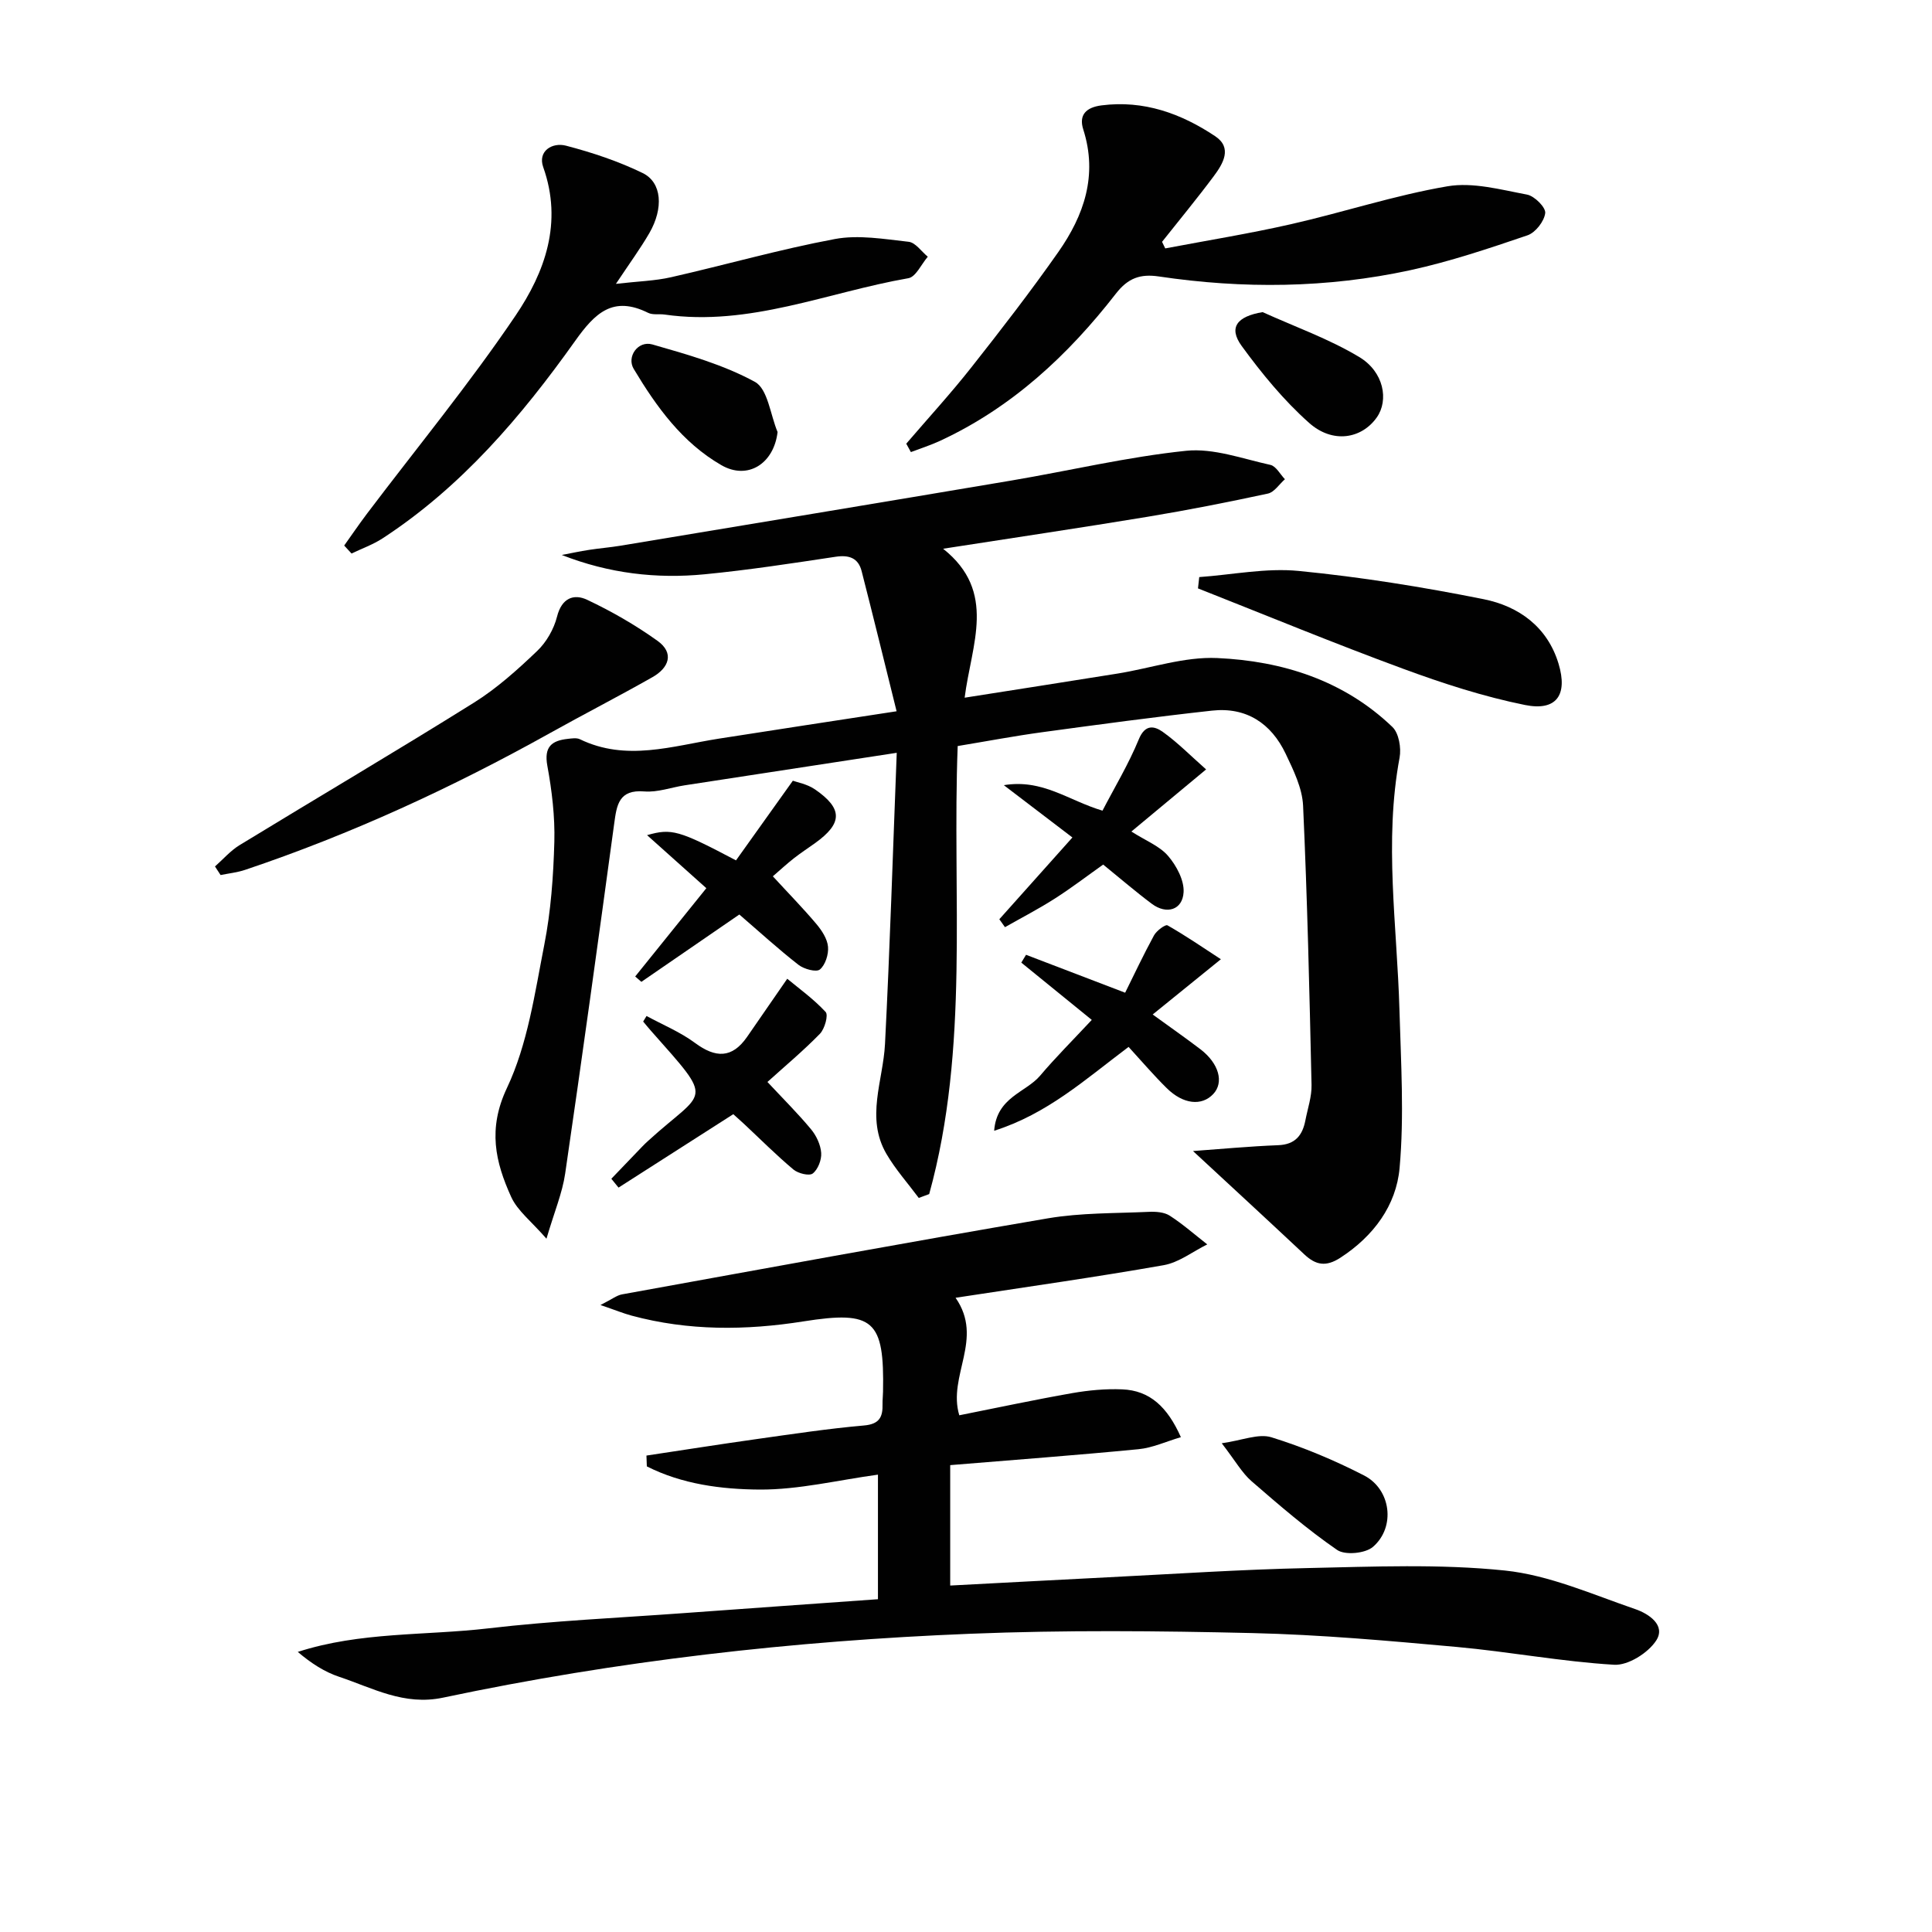
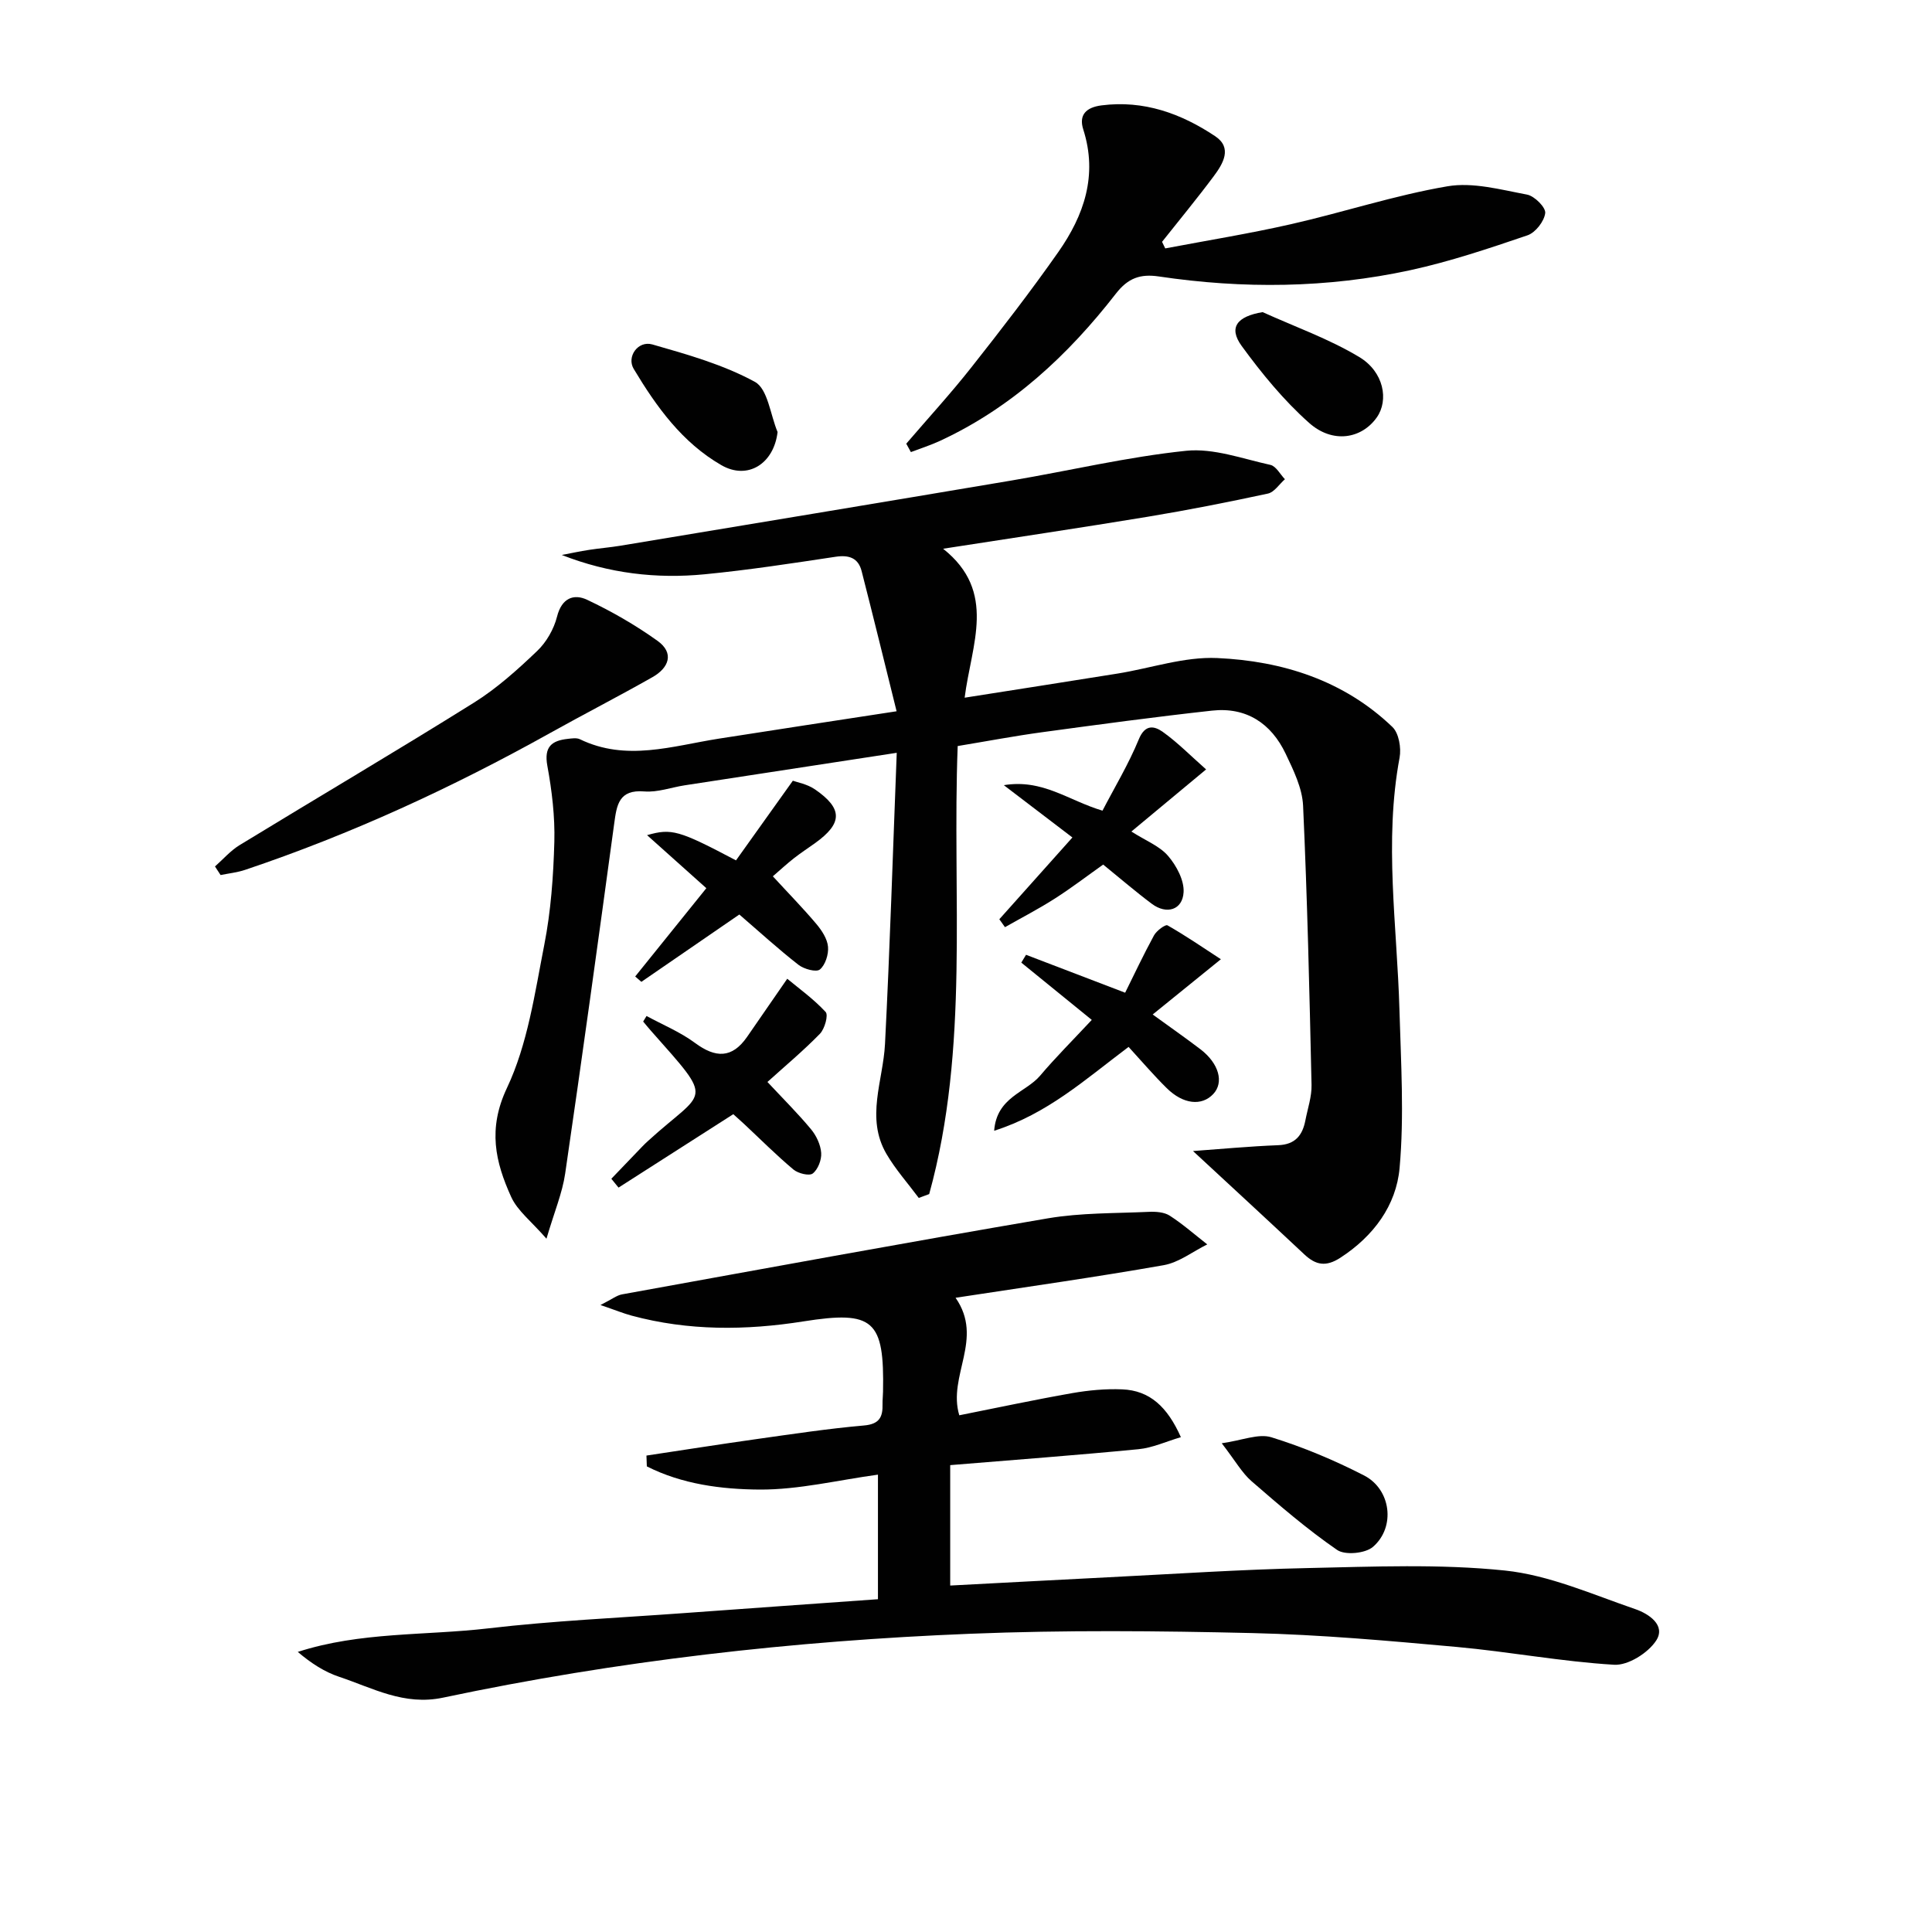
<svg xmlns="http://www.w3.org/2000/svg" enable-background="new 0 0 400 400" viewBox="0 0 400 400">
  <g fill="#010101">
    <path d="m247 238.31c5.82-.42 11.72-.98 17.64-1.21 3.55-.14 5.03-2.06 5.63-5.16.47-2.44 1.33-4.9 1.27-7.33-.43-19.27-.87-38.54-1.75-57.8-.17-3.65-1.99-7.35-3.61-10.76-3-6.3-8.16-9.71-15.27-8.92-11.72 1.29-23.41 2.87-35.09 4.46-5.74.78-11.43 1.86-17.54 2.87-1.19 31.04 2.49 62.38-5.9 92.76-.72.27-1.44.53-2.16.8-2.25-3.03-4.8-5.88-6.69-9.11-4.35-7.46-.69-15.13-.3-22.76 1.02-19.9 1.63-39.82 2.43-60.29-15.43 2.36-29.67 4.54-43.9 6.73-2.79.43-5.61 1.49-8.34 1.27-5.32-.44-5.73 2.8-6.26 6.68-3.29 24.16-6.62 48.32-10.15 72.45-.59 4.02-2.23 7.88-3.87 13.47-3.12-3.59-6-5.77-7.31-8.66-3.28-7.23-4.88-14.07-.88-22.53 4.3-9.09 5.77-19.62 7.74-29.67 1.37-6.97 1.88-14.18 2.08-21.3.14-5.24-.5-10.58-1.45-15.76-.72-3.95.92-5.21 4.26-5.57.82-.09 1.79-.25 2.48.08 9.6 4.65 19.13 1.4 28.7-.11 11.94-1.88 23.89-3.68 36.87-5.68-2.45-9.88-4.79-19.46-7.24-29.02-.69-2.7-2.58-3.39-5.37-2.97-9.03 1.36-18.06 2.75-27.14 3.63-9.96.97-19.81-.17-29.57-4 1.9-.36 3.78-.77 5.69-1.06 2.13-.33 4.29-.5 6.42-.85 26.97-4.48 53.95-8.94 80.91-13.49 12.09-2.04 24.09-4.91 36.25-6.17 5.67-.58 11.66 1.65 17.44 2.92 1.17.26 2.02 1.94 3.01 2.97-1.17 1.02-2.19 2.68-3.52 2.97-8.26 1.78-16.56 3.42-24.9 4.8-13.73 2.27-27.5 4.31-42.35 6.62 11.24 8.92 5.85 19.79 4.46 30.84 10.82-1.71 21.26-3.32 31.69-5 6.88-1.11 13.79-3.52 20.6-3.21 13.49.61 26.2 4.61 36.28 14.28 1.33 1.28 1.85 4.33 1.48 6.33-3.25 17.43-.52 34.82-.03 52.23.31 10.92 1 21.91.03 32.74-.69 7.73-5.37 14.11-12.26 18.58-2.97 1.93-5.07 1.54-7.43-.66-7.59-7.12-15.24-14.17-23.08-21.43z" />
    <path d="m133.84 301.36c7.62-1.14 15.23-2.35 22.85-3.42 7.39-1.04 14.77-2.16 22.2-2.81 3.23-.28 3.9-1.8 3.83-4.46-.02-.83.09-1.66.1-2.49.3-14.88-1.94-16.9-16.47-14.6-11.94 1.89-23.81 1.98-35.57-1.19-1.68-.45-3.3-1.12-6.46-2.2 2.4-1.21 3.37-2 4.44-2.2 29.39-5.32 58.77-10.73 88.21-15.75 6.84-1.16 13.9-1.02 20.87-1.34 1.45-.07 3.19.05 4.34.79 2.73 1.76 5.19 3.94 7.77 5.95-3 1.48-5.86 3.74-9.01 4.3-14.02 2.47-28.12 4.46-43.1 6.75 5.94 8.54-1.69 16.14.77 24.33 7.84-1.56 15.59-3.22 23.39-4.59 3.38-.59 6.89-.92 10.31-.78 5.75.22 9.39 3.64 12.18 9.9-3.09.91-5.87 2.21-8.76 2.49-12.88 1.25-25.79 2.21-39 3.3v24.93c11.13-.58 21.9-1.17 32.67-1.71 13.78-.69 27.56-1.62 41.35-1.91 13.61-.29 27.34-.89 40.82.51 9.2.96 18.12 4.95 27.02 8 2.68.92 6.4 3.3 4.29 6.52-1.68 2.56-5.81 5.16-8.69 4.99-10.91-.65-21.72-2.7-32.62-3.69-14.07-1.27-28.17-2.54-42.28-2.87-19.44-.46-38.93-.64-58.35.14-36.73 1.46-73.21 5.61-109.21 13.23-8.09 1.71-14.56-2-21.52-4.32-3.03-1.01-5.8-2.81-8.56-5.15 12.99-4.2 26.41-3.35 39.49-4.88 13.35-1.56 26.82-2.16 40.25-3.14 13.4-.98 26.79-1.92 40.38-2.89 0-8.48 0-16.43 0-25.79-8.28 1.13-16.39 3.13-24.48 3.09-7.91-.05-16.06-1.1-23.37-4.8-.03-.74-.06-1.49-.08-2.24z" />
    <path d="m187.63 91.86c4.51-5.26 9.2-10.37 13.48-15.8 6.18-7.83 12.29-15.73 18.01-23.89 5.32-7.59 8.19-15.89 5.16-25.36-.97-3.03.6-4.58 3.76-4.99 8.76-1.13 16.5 1.68 23.55 6.38 3.61 2.41 1.63 5.69-.29 8.27-3.45 4.63-7.13 9.08-10.71 13.6.22.45.44.91.66 1.36 8.69-1.65 17.44-3.06 26.06-5.02 10.83-2.46 21.45-5.98 32.37-7.84 5.26-.9 11.04.7 16.48 1.72 1.54.29 3.9 2.66 3.76 3.82-.2 1.71-2.02 4.05-3.67 4.61-7.99 2.72-16.04 5.43-24.27 7.22-17.21 3.73-34.63 3.89-52.04 1.3-3.83-.57-6.39.31-8.9 3.55-9.91 12.75-21.54 23.58-36.39 30.47-1.96.91-4.04 1.57-6.06 2.34-.32-.58-.64-1.16-.96-1.74z" />
-     <path d="m71.26 112.95c1.56-2.19 3.08-4.42 4.7-6.57 10.31-13.64 21.21-26.89 30.78-41.04 6.08-8.99 9.81-19.25 5.73-30.73-1.18-3.33 1.86-5.19 4.71-4.45 5.43 1.42 10.85 3.22 15.88 5.67 4 1.95 4.35 7.29 1.38 12.43-1.83 3.16-4 6.12-6.92 10.51 4.56-.53 8.06-.61 11.4-1.37 11.32-2.57 22.52-5.78 33.92-7.91 4.91-.92 10.22.01 15.29.57 1.42.16 2.64 2.01 3.96 3.09-1.33 1.54-2.47 4.18-4.02 4.45-16.74 2.91-32.88 10.04-50.43 7.53-1.15-.17-2.48.12-3.45-.36-7.26-3.6-10.99.01-15.13 5.84-11.13 15.64-23.55 30.23-39.88 40.87-1.97 1.28-4.26 2.09-6.4 3.12-.51-.56-1.01-1.1-1.52-1.65z" />
    <path d="m44.51 179.39c1.69-1.49 3.2-3.26 5.1-4.42 16.15-9.86 32.46-19.46 48.51-29.49 4.75-2.97 9.03-6.82 13.1-10.71 1.92-1.83 3.46-4.53 4.11-7.11.96-3.83 3.45-4.79 6.23-3.48 5.07 2.39 10 5.23 14.56 8.49 3.55 2.54 2.36 5.6-1.02 7.52-7.03 3.99-14.23 7.68-21.29 11.62-20.2 11.26-41.12 20.91-63.05 28.28-1.63.55-3.39.73-5.09 1.08-.38-.59-.77-1.18-1.16-1.78z" />
-     <path d="m248.29 119.48c6.88-.49 13.85-1.94 20.62-1.27 12.83 1.26 25.63 3.31 38.28 5.85 7.22 1.45 13.18 5.7 15.49 13.35 1.95 6.46-.42 9.87-6.95 8.55-8.57-1.73-17-4.47-25.23-7.5-14.27-5.25-28.33-11.06-42.47-16.64.09-.77.17-1.56.26-2.34z" />
    <path d="m233.66 216.75c-9.1 6.84-16.82 13.86-27.83 17.36.52-6.98 6.56-7.91 9.52-11.41 3.21-3.79 6.75-7.32 10.69-11.54-4.92-4-9.75-7.93-14.59-11.86.33-.54.65-1.08.98-1.62 6.37 2.44 12.74 4.87 20.52 7.85 1.82-3.67 3.78-7.84 5.98-11.88.53-.96 2.35-2.31 2.78-2.07 3.72 2.11 7.27 4.55 11.06 7.02-5.26 4.26-9.43 7.65-14.12 11.44 3.55 2.58 6.77 4.82 9.89 7.2 3.85 2.95 4.91 6.88 2.64 9.28-2.38 2.52-6.22 2.13-9.63-1.24-2.7-2.66-5.18-5.57-7.89-8.53z" />
    <path d="m151.82 230.68c-8.07 5.16-15.91 10.18-23.76 15.2-.5-.61-.99-1.22-1.49-1.83 2.14-2.24 4.29-4.47 6.44-6.71.35-.36.7-.71 1.07-1.04 11.98-10.96 14.17-7.67.63-22.96-.53-.6-1.04-1.23-1.55-1.84.23-.38.46-.76.7-1.15 3.37 1.83 6.99 3.32 10.04 5.58 4.24 3.14 7.66 3.24 10.78-1.26 2.5-3.61 4.99-7.22 8.31-12.03 2.38 1.98 5.44 4.17 7.95 6.88.6.64-.19 3.49-1.18 4.51-3.43 3.52-7.22 6.68-10.87 9.98 3.26 3.49 6.31 6.52 9.04 9.81 1.1 1.33 1.97 3.2 2.09 4.88.1 1.43-.67 3.42-1.75 4.26-.73.56-3.04-.01-4.01-.83-3.55-2.98-6.84-6.28-10.23-9.45-.85-.78-1.7-1.54-2.21-2z" />
    <path d="m164.15 161.64c.82.31 2.98.68 4.62 1.82 5.75 3.97 5.68 7 .02 11.07-1.48 1.06-3.01 2.06-4.44 3.18-1.44 1.13-2.78 2.37-4.34 3.72 3.3 3.59 6.28 6.63 9.01 9.87 1.12 1.33 2.26 3.06 2.41 4.7.15 1.57-.55 3.78-1.68 4.72-.75.62-3.3-.08-4.43-.96-4.17-3.25-8.08-6.83-12.25-10.42-6.93 4.77-13.61 9.35-20.28 13.94-.43-.37-.85-.74-1.28-1.11 4.81-5.97 9.63-11.95 14.73-18.28-4.3-3.85-8.2-7.34-12.27-10.98 5.08-1.45 6.56-1.03 18.41 5.22 3.58-5.04 7.26-10.18 11.77-16.49z" />
-     <path d="m234.24 172.16c3.01 1.92 5.86 3.01 7.6 5.05 1.73 2.01 3.35 5.04 3.21 7.51-.21 3.7-3.53 4.68-6.57 2.41-3.32-2.48-6.46-5.19-10.08-8.13-3.33 2.36-6.59 4.86-10.04 7.06-3.33 2.13-6.86 3.95-10.29 5.9-.39-.55-.78-1.09-1.17-1.64 4.89-5.47 9.78-10.95 15.13-16.93-4.69-3.58-8.93-6.81-14.2-10.83 8.09-1.32 13.31 3.16 20.43 5.28 2.46-4.75 5.39-9.6 7.52-14.78 1.31-3.19 3.24-2.75 4.96-1.53 3.06 2.18 5.72 4.9 8.97 7.77-5.34 4.44-10.11 8.4-15.47 12.86z" />
+     <path d="m234.24 172.16c3.01 1.92 5.86 3.01 7.6 5.05 1.73 2.01 3.35 5.04 3.21 7.51-.21 3.7-3.53 4.68-6.57 2.41-3.32-2.48-6.46-5.19-10.08-8.13-3.33 2.36-6.59 4.86-10.04 7.06-3.33 2.13-6.86 3.95-10.29 5.9-.39-.55-.78-1.09-1.17-1.64 4.89-5.47 9.78-10.95 15.13-16.93-4.69-3.58-8.93-6.81-14.2-10.83 8.09-1.32 13.31 3.16 20.43 5.28 2.46-4.75 5.39-9.6 7.52-14.78 1.31-3.19 3.24-2.75 4.96-1.53 3.06 2.18 5.72 4.9 8.97 7.77-5.34 4.44-10.11 8.4-15.47 12.86" />
    <path d="m160.99 89.45c-.78 6.58-6.2 10-11.65 6.85-8.11-4.68-13.44-12.09-18.14-19.93-1.51-2.52.9-5.9 3.85-5.06 7.26 2.08 14.71 4.18 21.26 7.76 2.66 1.47 3.18 6.81 4.68 10.38z" />
    <path d="m252.95 298.81c4.23-.59 7.6-2.06 10.27-1.24 6.59 2.04 13.04 4.75 19.18 7.9 5.6 2.87 6.59 10.7 1.86 14.79-1.58 1.37-5.78 1.77-7.42.64-6.23-4.29-12.01-9.28-17.75-14.26-1.95-1.7-3.28-4.12-6.14-7.83z" />
    <path d="m261.41 64.62c6.7 3.04 13.74 5.53 20.01 9.3 5.11 3.07 6.14 8.94 3.63 12.5-3.14 4.44-9.13 5.49-14.03 1.12-5.24-4.66-9.8-10.23-13.95-15.92-2.77-3.82-.97-6.11 4.34-7z" />
  </g>
</svg>